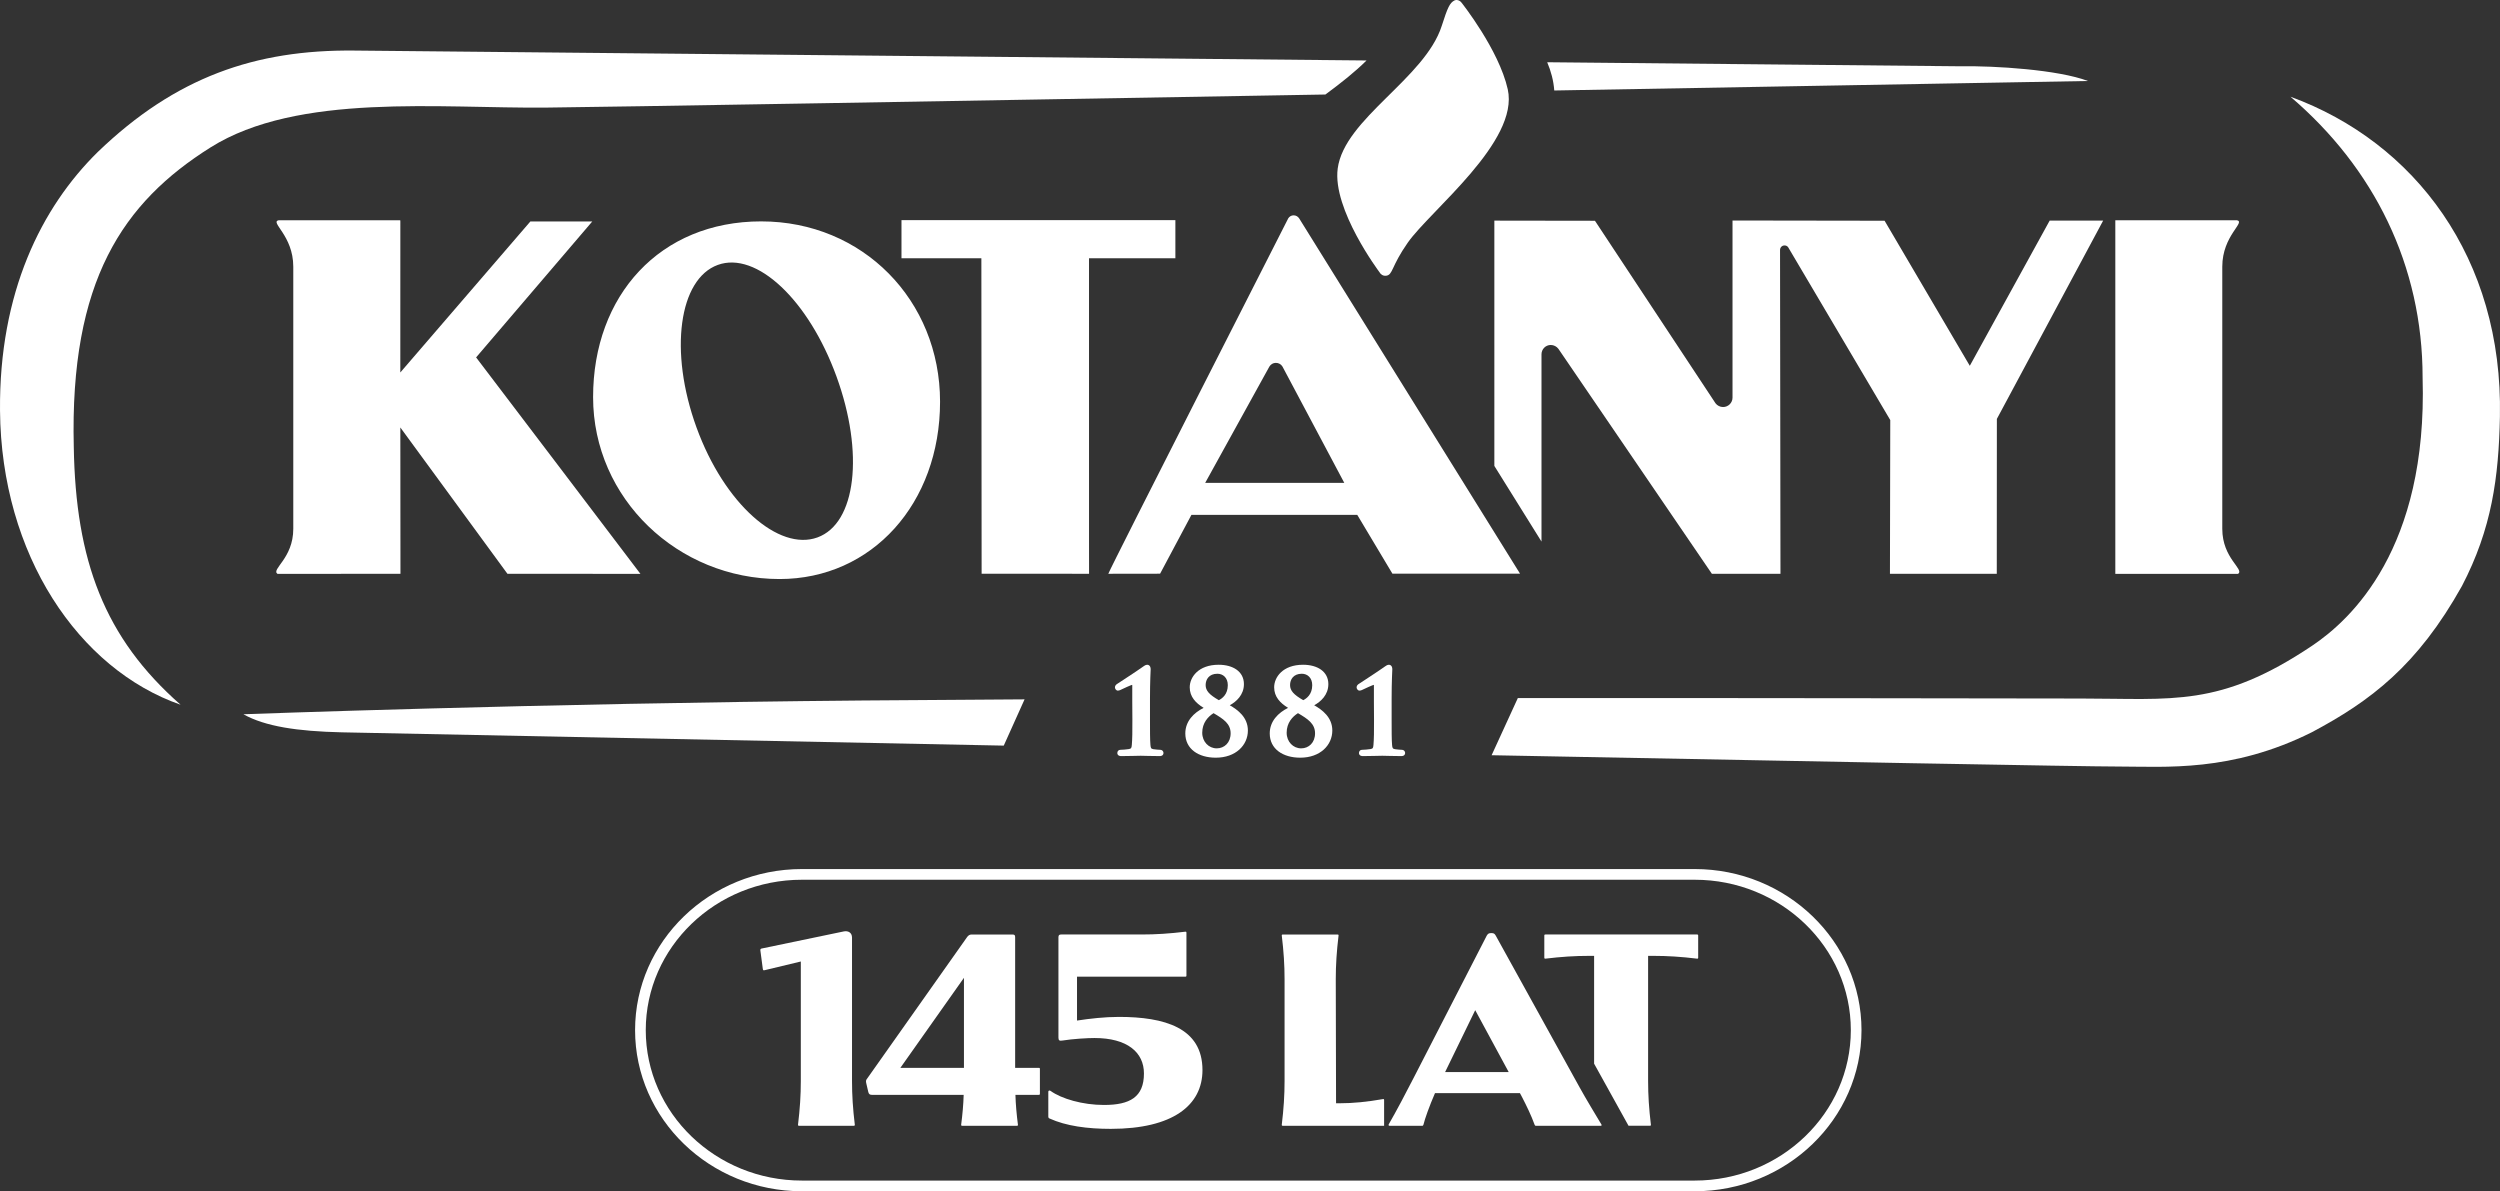
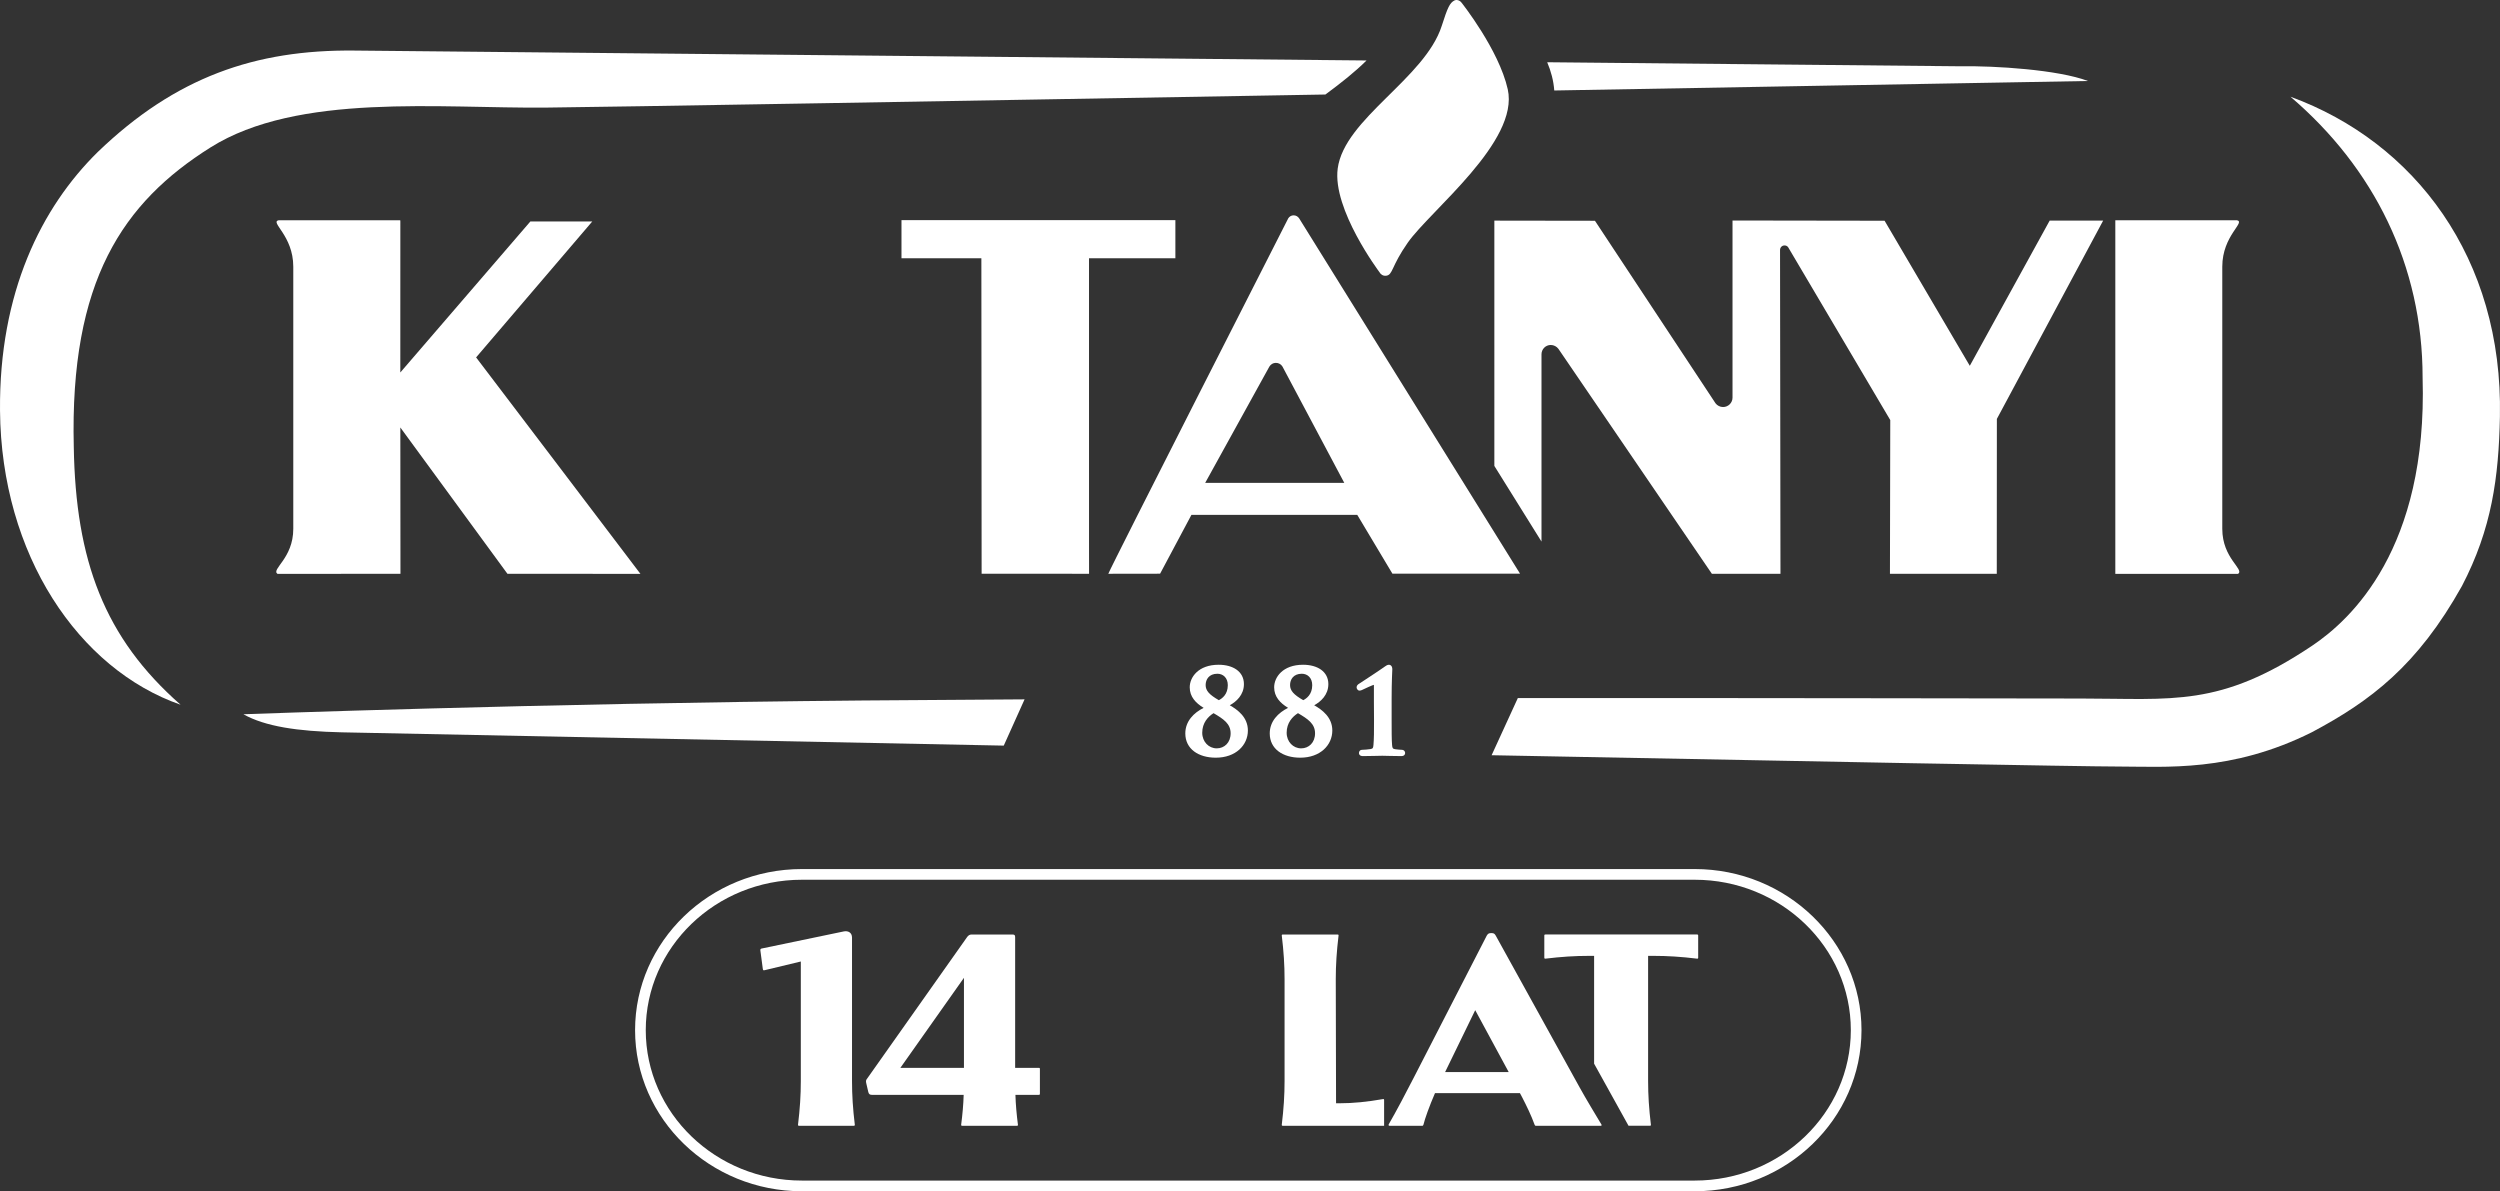
<svg xmlns="http://www.w3.org/2000/svg" id="b" data-name="Design" viewBox="0 0 351.095 167.297">
  <rect x="0" y="0" width="351.095" height="167.297" fill="#333333" stroke="none" />
  <g>
    <path d="M237.999,167.297h-125.383c-12.918,0-23.427-10.149-23.427-22.624s10.509-22.624,23.427-22.624h125.383c12.918,0,23.427,10.149,23.427,22.624s-10.509,22.624-23.427,22.624ZM112.616,123.549c-12.091,0-21.927,9.476-21.927,21.124s9.836,21.124,21.927,21.124h125.383c12.091,0,21.927-9.476,21.927-21.124s-9.836-21.124-21.927-21.124h-125.383Z" fill="#fff" />
    <path d="M120.05,157.984c0,.079-.04.118-.119.118h-7.743c-.079,0-.119-.039-.119-.118.276-2.292.396-4.188.396-6.163v-16.79l-5.097,1.225c-.158.04-.197,0-.237-.157l-.355-2.687c0-.079.04-.158.158-.197l11.575-2.41c.593-.118,1.146.158,1.146.869v20.147c0,1.976.119,3.871.396,6.163Z" fill="#fff" />
    <path d="M121.786,151.466l14.064-19.911c.198-.236.356-.315.632-.315h5.688c.316,0,.395.079.395.395v18.331h3.319c.118,0,.158.039.158.157v3.477c0,.119-.04.158-.158.158h-3.279c.04,1.344.158,2.687.355,4.228,0,.079-.039.118-.118.118h-7.743c-.079,0-.119-.039-.119-.118.198-1.541.316-2.884.356-4.228h-12.879c-.276,0-.435-.079-.514-.395l-.276-1.186c-.079-.316-.079-.474.118-.711ZM135.375,149.965v-12.642l-8.928,12.642h8.928Z" fill="#fff" />
-     <path d="M147.381,157.075c-.118-.039-.158-.158-.158-.276v-3.477c0-.158.158-.237.316-.118,1.541,1.106,4.503,1.975,7.506,1.975,3.635,0,5.609-1.105,5.609-4.424,0-2.963-2.331-4.978-6.953-4.978-.948,0-3.042.118-4.503.355-.435.079-.553-.04-.553-.435v-14.064c0-.315.119-.395.395-.395h11.299c1.975,0,3.871-.118,6.163-.396.079,0,.119.04.119.119v6.044c0,.118-.04.158-.158.158h-15.209v6.163c1.817-.277,3.872-.514,5.886-.514,6.36,0,11.733,1.501,11.733,7.466,0,4.938-4.148,8.257-12.878,8.257-3.279,0-6.281-.396-8.612-1.462Z" fill="#fff" />
    <g>
      <path d="M180.126,158.102c-.079,0-.119-.039-.119-.118.276-2.292.395-4.188.395-6.163v-14.301c0-1.976-.119-3.871-.395-6.163,0-.079.04-.118.119-.118h7.743c.079,0,.119.039.119.118-.276,2.292-.395,4.188-.395,6.163l.04,17.422h.467c1.975,0,3.871-.198,6.163-.593.079,0,.119.039.119.158v3.595h-14.254Z" fill="#fff" />
      <path d="M199.749,158.102h-4.622c-.118,0-.158-.118-.079-.237,1.027-1.777,2.449-4.464,3.516-6.558l10.232-19.91c.158-.276.316-.355.592-.355h.079c.316,0,.435.079.592.355l11.812,21.372c.829,1.501,2.212,3.792,3.042,5.175.039.079,0,.158-.079.158h-9.126c-.118,0-.158-.039-.197-.158-.435-1.225-1.146-2.687-1.738-3.832l-.316-.593h-11.93c-.79,1.817-1.422,3.596-1.62,4.425-.04.119-.079.158-.158.158ZM211.877,150.556l-4.701-8.69-4.227,8.69h8.928Z" fill="#fff" />
      <path d="M238.331,131.239h-21.293c-.118,0-.158.039-.158.158v3.12c0,.079.04.119.119.119,2.291-.276,4.188-.396,6.163-.396h.711v15.14l4.834,8.721h3.027c.079,0,.118-.039.118-.118-.276-2.292-.395-4.188-.395-6.163v-17.58h.75c1.976,0,3.872.119,6.163.396.079,0,.119-.04.119-.119v-3.12c0-.119-.04-.158-.158-.158Z" fill="#fff" />
    </g>
  </g>
  <g>
    <path d="M188.788,67.813l-8.685-16.342c-.193-.312-.53-.511-.924-.511s-.717.208-.91.521l-9.015,16.332h19.534ZM155.649,80.578c.295-.871,25.274-49.923,25.274-49.923.166-.25.428-.415.751-.415.327,0,.61.171.776.426l31.023,49.902h-17.924l-4.937-8.26h-23.29s-4.401,8.26-4.401,8.26l-7.273.011h0Z" fill="#fff" />
-     <path d="M106.905,31.09c-14.241,0-23.612,10.418-23.612,24.685s11.947,25.543,26.188,25.543c12.987,0,22.539-10.633,22.539-24.899s-10.874-25.328-25.115-25.328ZM114.802,75.475c-5.429,1.976-13.074-4.688-16.985-15.439-3.911-10.751-2.443-20.855,2.986-22.831,5.429-1.976,12.763,4.924,16.674,15.675,3.911,10.751,2.754,20.619-2.675,22.595Z" fill="#fff" />
    <path d="M280.436,58.833l-.012,21.751h-15.004l.045-21.59-14.338-24.267c-.116-.167-.294-.258-.513-.258-.354,0-.629.287-.629.641l.06,45.474h-9.632l-21.554-31.595c-.24-.321-.64-.541-1.071-.541-.726,0-1.304.589-1.304,1.315v26.295s-6.62-10.623-6.62-10.623V30.984l14.127.021,16.938,25.639c.241.312.632.519,1.056.519.726,0,1.326-.589,1.326-1.315v-24.881s21.357.033,21.357.033l11.967,20.373,11.216-20.389,7.513-.004-14.928,27.852h0Z" fill="#fff" />
    <path d="M137.857,80.574l-.035-44.303-11.219-.004v-5.352h38.465v5.352l-12.13.004.002,40.104s.005,3.347.005,4.205l-15.087-.006h0Z" fill="#fff" />
    <path d="M187.864,23.677c-.759,5.725,5.852,14.529,5.852,14.529.17.32.512.576.961.516.959-.127.669-1.274,3.029-4.645,3.16-4.513,15.686-14.202,14.041-21.537-1.248-5.568-6.471-12.141-6.471-12.141-.247-.349-.698-.502-1.032-.327-.635.334-.937.958-1.767,3.557-2.363,7.395-13.684,13.032-14.614,20.047h0Z" fill="#fff" />
    <path d="M297.07,30.931h17.077c1.288.266-2.054,2.13-2.054,6.519v36.819c0,4.166,3.142,5.668,2.221,6.322-1.44,0-2.262,0-2.262,0l-14.982.005s-.002-48.013,0-49.665h0Z" fill="#fff" />
    <path d="M56.217,52.312l18.266-21.209h8.694l-16.314,19.09s22.801,30.01,23.076,30.397l-18.675-.007-15.042-20.55.017,20.55-15.011.008h-2.262c-.921-.654,2.221-2.157,2.221-6.323v-36.819c0-4.389-3.342-6.253-2.054-6.519h17.077l.013.174-.005,21.208h0Z" fill="#fff" />
    <path d="M140.965,104.713c-50.179-.998-92.965-1.866-92.965-1.866-6.246-.143-10.783-.831-13.815-2.538,0,0,41.095-1.528,87.023-1.935,7.172-.063,14.792-.116,22.681-.159l-2.923,6.498h0Z" fill="#fff" />
    <path d="M321.668,13.583c17.449,6.377,29.86,22.657,29.416,44.924-.17,8.548-1.137,15.742-5.329,23.784-6.255,11.203-12.864,16.178-21.101,20.551-11.272,5.636-20.588,4.81-27.08,4.809-4.938,0-43.064-.713-88.094-1.588l3.681-8.028c38.179-.019,71.013.064,79.051.064,12.922,0,19.527,1.288,32.51-7.423,5.43-3.643,16.221-13.609,15.504-37.649,0-15.748-6.827-29.429-18.558-39.444h0Z" fill="#fff" />
-     <path d="M158.99,96.179l-.19.064-.521.221c-.384.175-.775.368-.952.441l-.139.051c-.048.015-.117.033-.192.033-.261,0-.417-.268-.417-.464,0-.255.208-.415.309-.476.039-.019,3.092-2.02,3.648-2.433l.236-.154c.081-.046.202-.106.344-.106.221,0,.352.148.411.274.055.117.069.249.069.349,0,.127-.095,1.702-.095,4.137v2.943c0,1.516,0,2.858.062,3.553.043.46.083.531.408.602.226.045.87.089.991.089.203,0,.432.158.432.449,0,.143-.063.289-.216.369-.11.058-.238.063-.327.063-1.209,0-2.227-.048-2.657-.048-.366,0-1.702.048-2.721.048-.092,0-.217-.006-.326-.058-.147-.071-.234-.208-.234-.374,0-.248.171-.449.417-.449.168,0,.956-.048,1.21-.104.33-.072.369-.135.411-.587.063-.694.094-2.036.078-3.551l-.016-2.531v-2.085l-.003-.235-.021-.032h0Z" fill="#fff" />
    <path d="M166.463,103.001c0-1.723,1.198-2.902,2.574-3.591-1.103-.666-1.954-1.557-1.954-2.884,0-1.419,1.214-3.169,4.06-3.169,2.009,0,3.551.942,3.551,2.723,0,1.529-1.096,2.482-1.987,2.965,1.104.631,2.544,1.677,2.544,3.542,0,2.064-1.702,3.821-4.505,3.821-2.436,0-4.283-1.222-4.283-3.407h0ZM170.873,105.098c1.074,0,1.954-.801,1.954-2.113,0-1.35-1.018-2.02-2.398-2.83-.771.485-1.59,1.356-1.59,2.75,0,1.272.92,2.193,2.034,2.193h0ZM170.969,94.619c-1.189,0-1.652.818-1.652,1.588,0,.781.501,1.349,1.854,2.124.463-.236,1.259-.805,1.259-2.108,0-1.039-.671-1.604-1.461-1.604h0Z" fill="#fff" />
    <path d="M178.32,103.001c0-1.723,1.198-2.902,2.574-3.591-1.103-.666-1.954-1.557-1.954-2.884,0-1.419,1.214-3.169,4.06-3.169,2.008,0,3.551.942,3.551,2.723,0,1.529-1.096,2.482-1.987,2.965,1.104.631,2.544,1.677,2.544,3.542,0,2.064-1.702,3.821-4.505,3.821-2.436,0-4.283-1.222-4.283-3.407h0ZM182.729,105.098c1.074,0,1.954-.801,1.954-2.113,0-1.35-1.018-2.02-2.398-2.83-.771.485-1.59,1.356-1.59,2.75,0,1.272.92,2.193,2.034,2.193h0ZM182.825,94.619c-1.189,0-1.652.818-1.652,1.588,0,.781.501,1.349,1.854,2.124.463-.236,1.259-.805,1.259-2.108,0-1.039-.671-1.604-1.461-1.604h0Z" fill="#fff" />
    <path d="M192.926,96.179l-.19.064-.521.221c-.384.175-.775.368-.952.441l-.139.051c-.048.015-.117.033-.192.033-.261,0-.416-.268-.416-.464,0-.255.208-.415.309-.476.039-.019,3.092-2.02,3.648-2.433l.236-.154c.081-.046.203-.106.344-.106.222,0,.352.148.411.274.055.117.069.249.069.349,0,.127-.096,1.702-.096,4.137v2.943c0,1.516,0,2.858.062,3.553.043.46.083.531.408.602.226.045.87.089.991.089.203,0,.433.158.433.449,0,.143-.063.289-.217.369-.11.058-.238.063-.327.063-1.209,0-2.227-.048-2.657-.048-.366,0-1.702.048-2.721.048-.092,0-.217-.006-.326-.058-.147-.071-.234-.208-.234-.374,0-.248.171-.449.416-.449.169,0,.956-.048,1.211-.104.33-.072.368-.135.411-.587.063-.694.094-2.036.078-3.551l-.016-2.531v-2.085l-.003-.235-.021-.032h0Z" fill="#fff" />
    <path d="M217.286,8.741l58.155.569c4.622-.085,13.607.474,17.787,2.064l-74.951,1.334c-.098-1.383-.453-2.691-.99-3.967h0ZM25.359,98.971C11.053,93.987.171,77.923.002,57.658c-.138-16.576,5.802-28.525,13.744-36.329,10.913-10.498,22.101-14.366,35.984-14.228l142.183,1.392c-1.617,1.603-3.496,3.096-5.777,4.781-50.408.885-101.319,1.762-109.47,1.838-14.78.138-34.841-2.122-47.104,5.594-12.294,7.736-19.779,18.72-19.201,42.062.263,15.941,4.282,26.798,14.997,36.203h0Z" fill="#fff" />
  </g>
</svg>